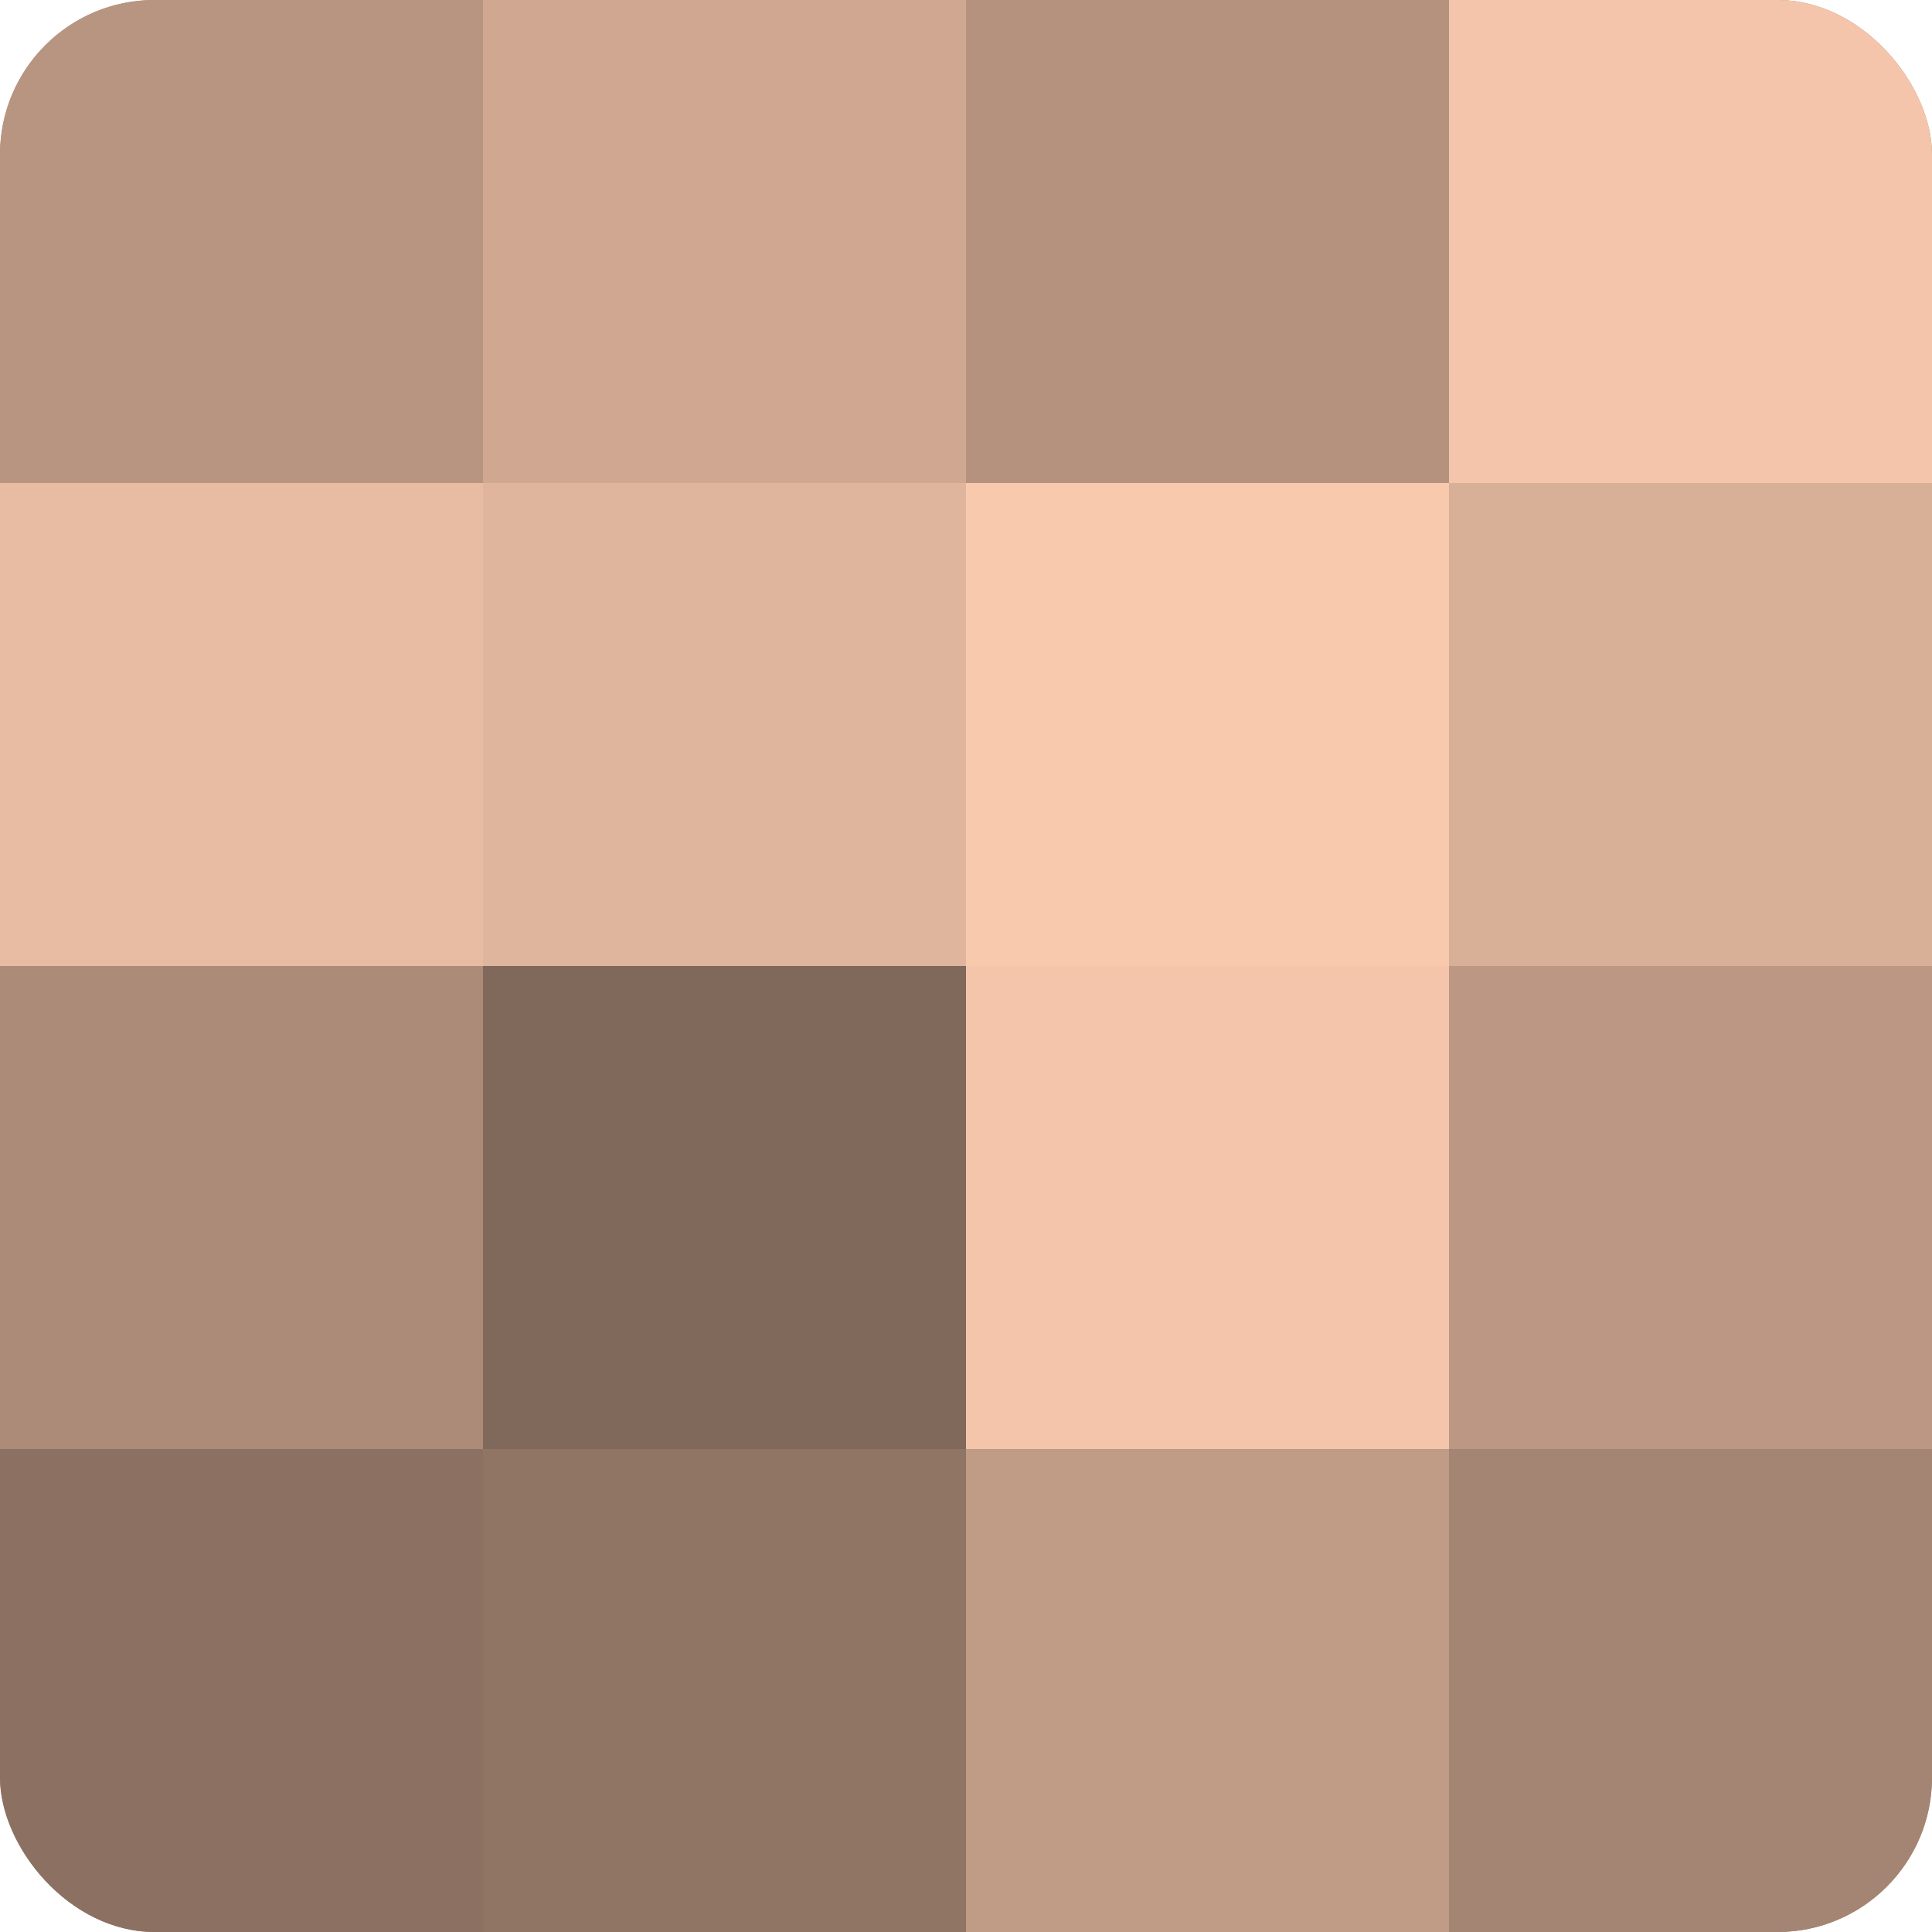
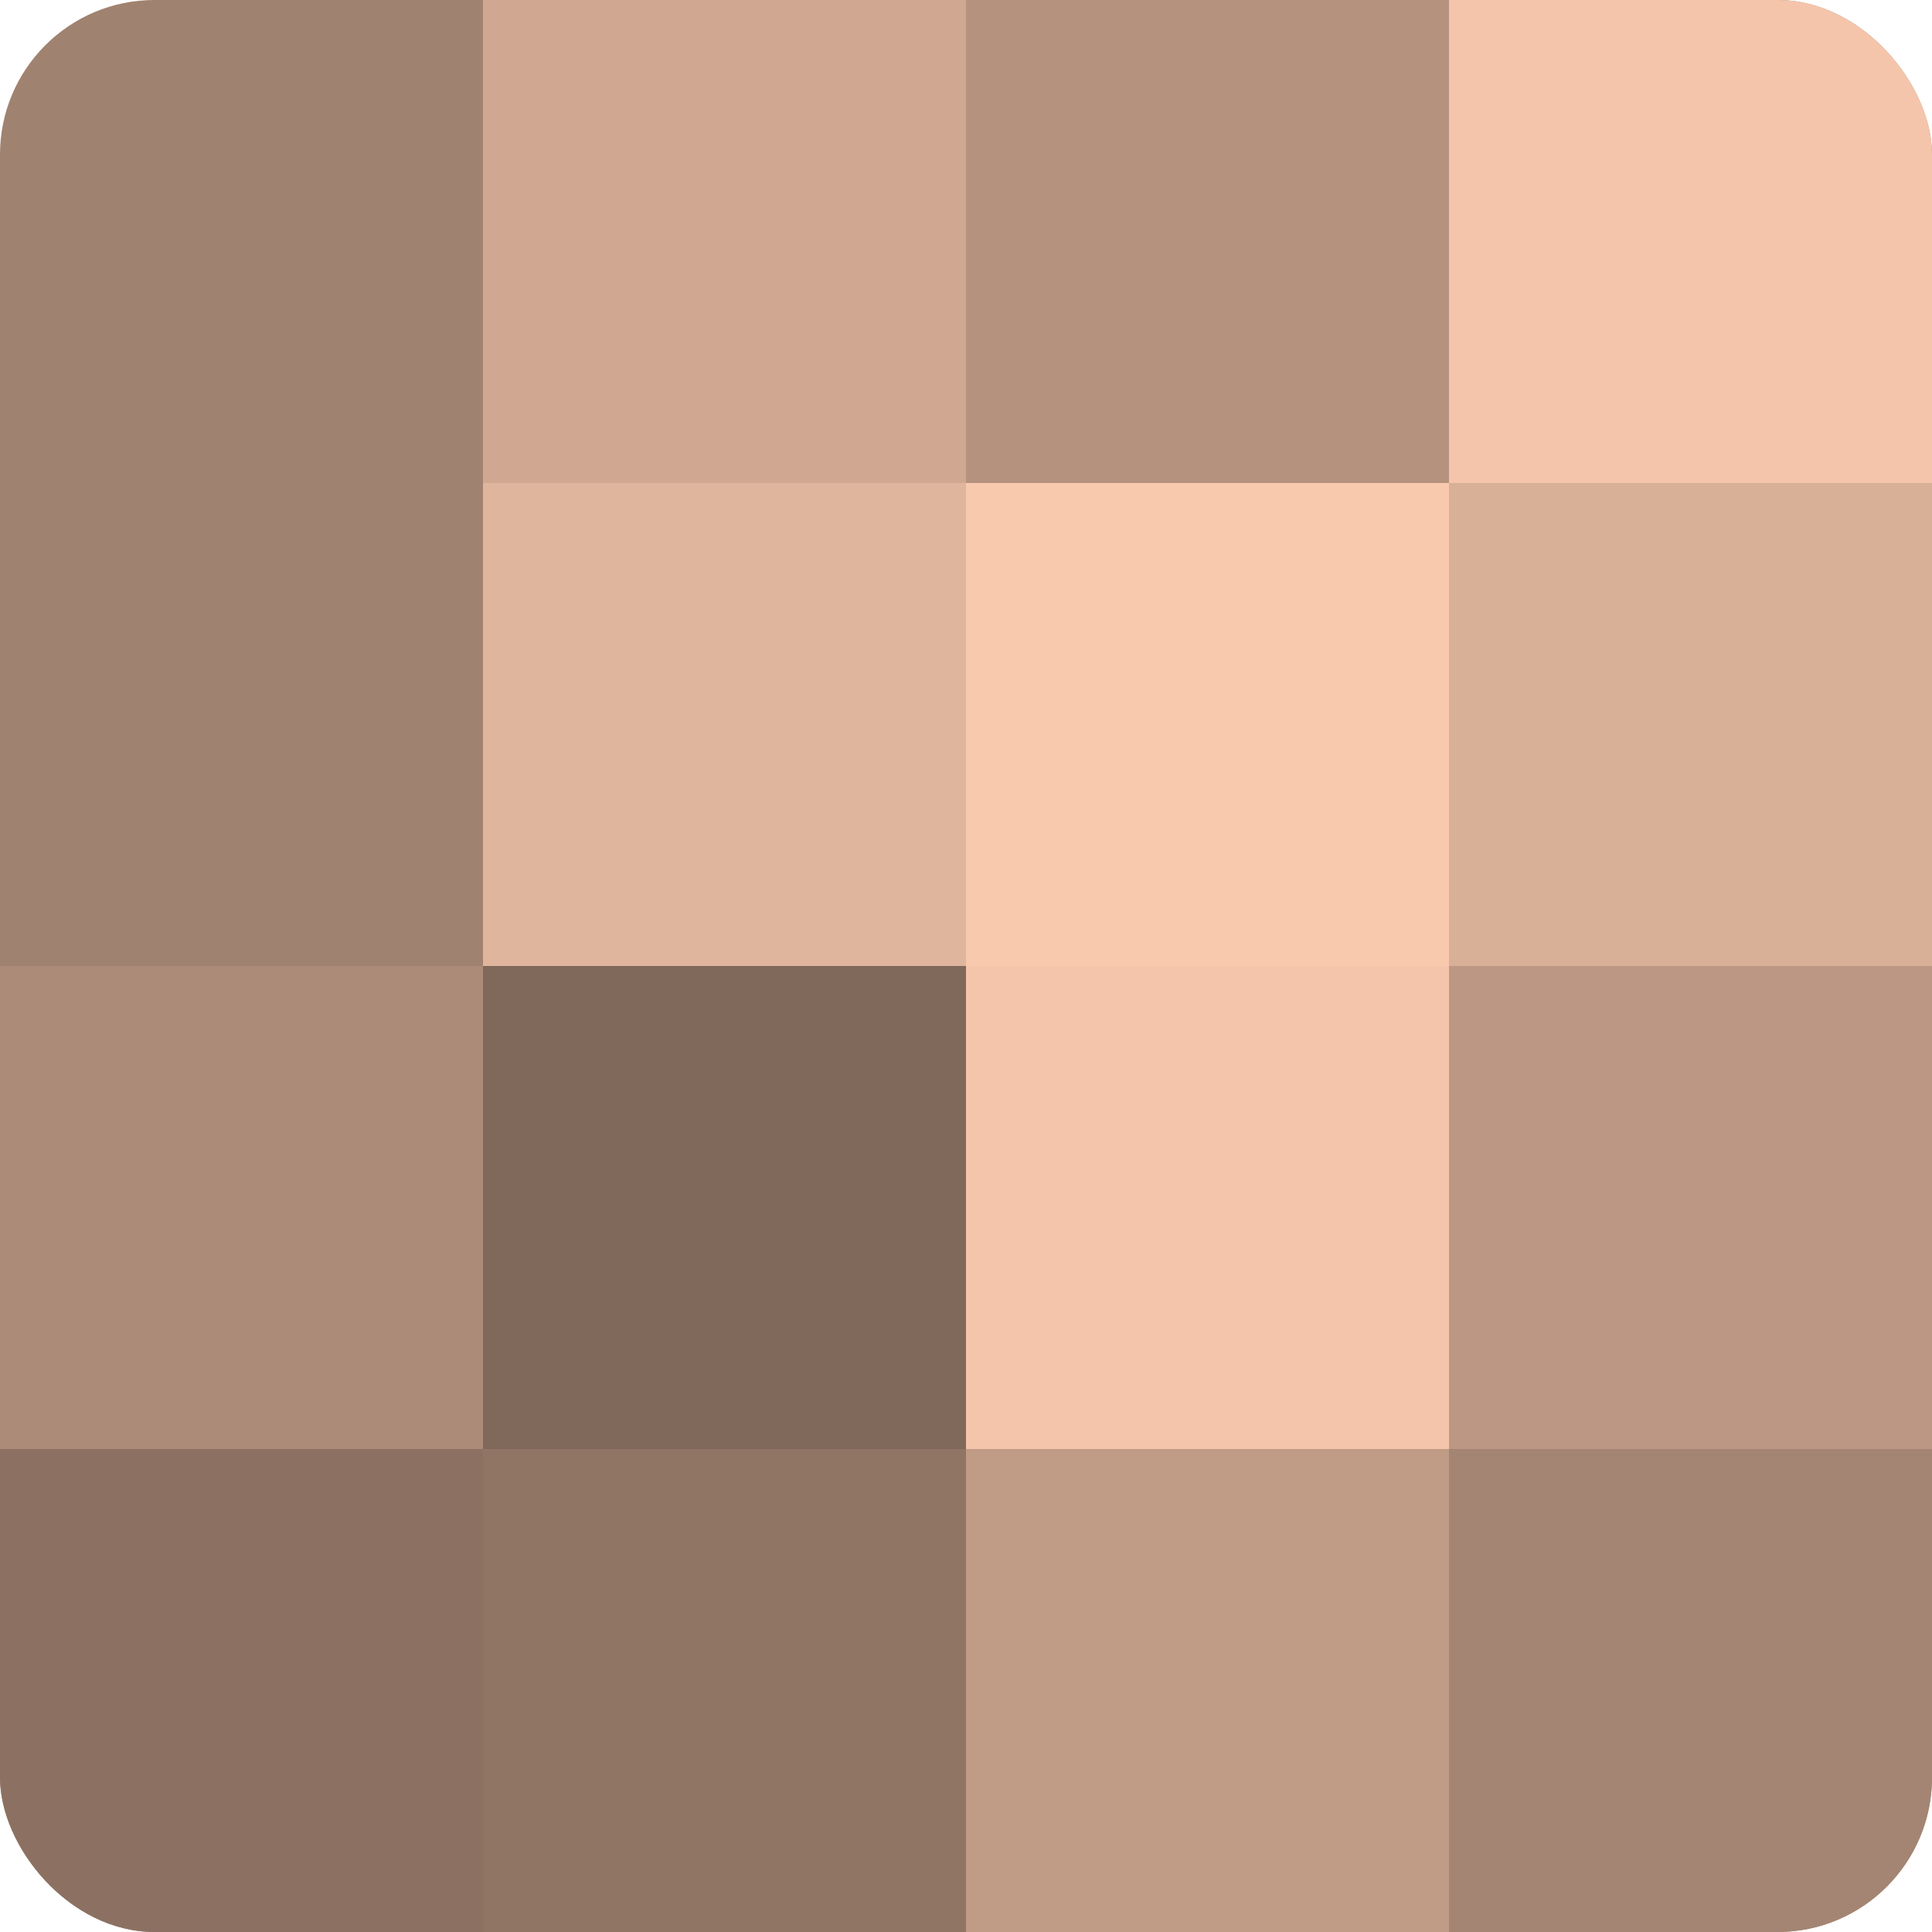
<svg xmlns="http://www.w3.org/2000/svg" width="60" height="60" viewBox="0 0 100 100" preserveAspectRatio="xMidYMid meet">
  <defs>
    <clipPath id="c" width="100" height="100">
      <rect width="100" height="100" rx="8" ry="8" />
    </clipPath>
  </defs>
  <g clip-path="url(#c)">
    <rect width="100" height="100" fill="#a08270" />
-     <rect width="25" height="25" fill="#b89581" />
-     <rect y="25" width="25" height="25" fill="#e8bca2" />
    <rect y="50" width="25" height="25" fill="#ac8b78" />
    <rect y="75" width="25" height="25" fill="#8c7162" />
    <rect x="25" width="25" height="25" fill="#d0a892" />
    <rect x="25" y="25" width="25" height="25" fill="#e0b59d" />
    <rect x="25" y="50" width="25" height="25" fill="#80685a" />
    <rect x="25" y="75" width="25" height="25" fill="#907565" />
    <rect x="50" width="25" height="25" fill="#b4927e" />
    <rect x="50" y="25" width="25" height="25" fill="#f8c9ad" />
    <rect x="50" y="50" width="25" height="25" fill="#f4c5ab" />
    <rect x="50" y="75" width="25" height="25" fill="#c09b86" />
    <rect x="75" width="25" height="25" fill="#f4c5ab" />
    <rect x="75" y="25" width="25" height="25" fill="#d8af97" />
    <rect x="75" y="50" width="25" height="25" fill="#bc9884" />
    <rect x="75" y="75" width="25" height="25" fill="#a48573" />
  </g>
</svg>